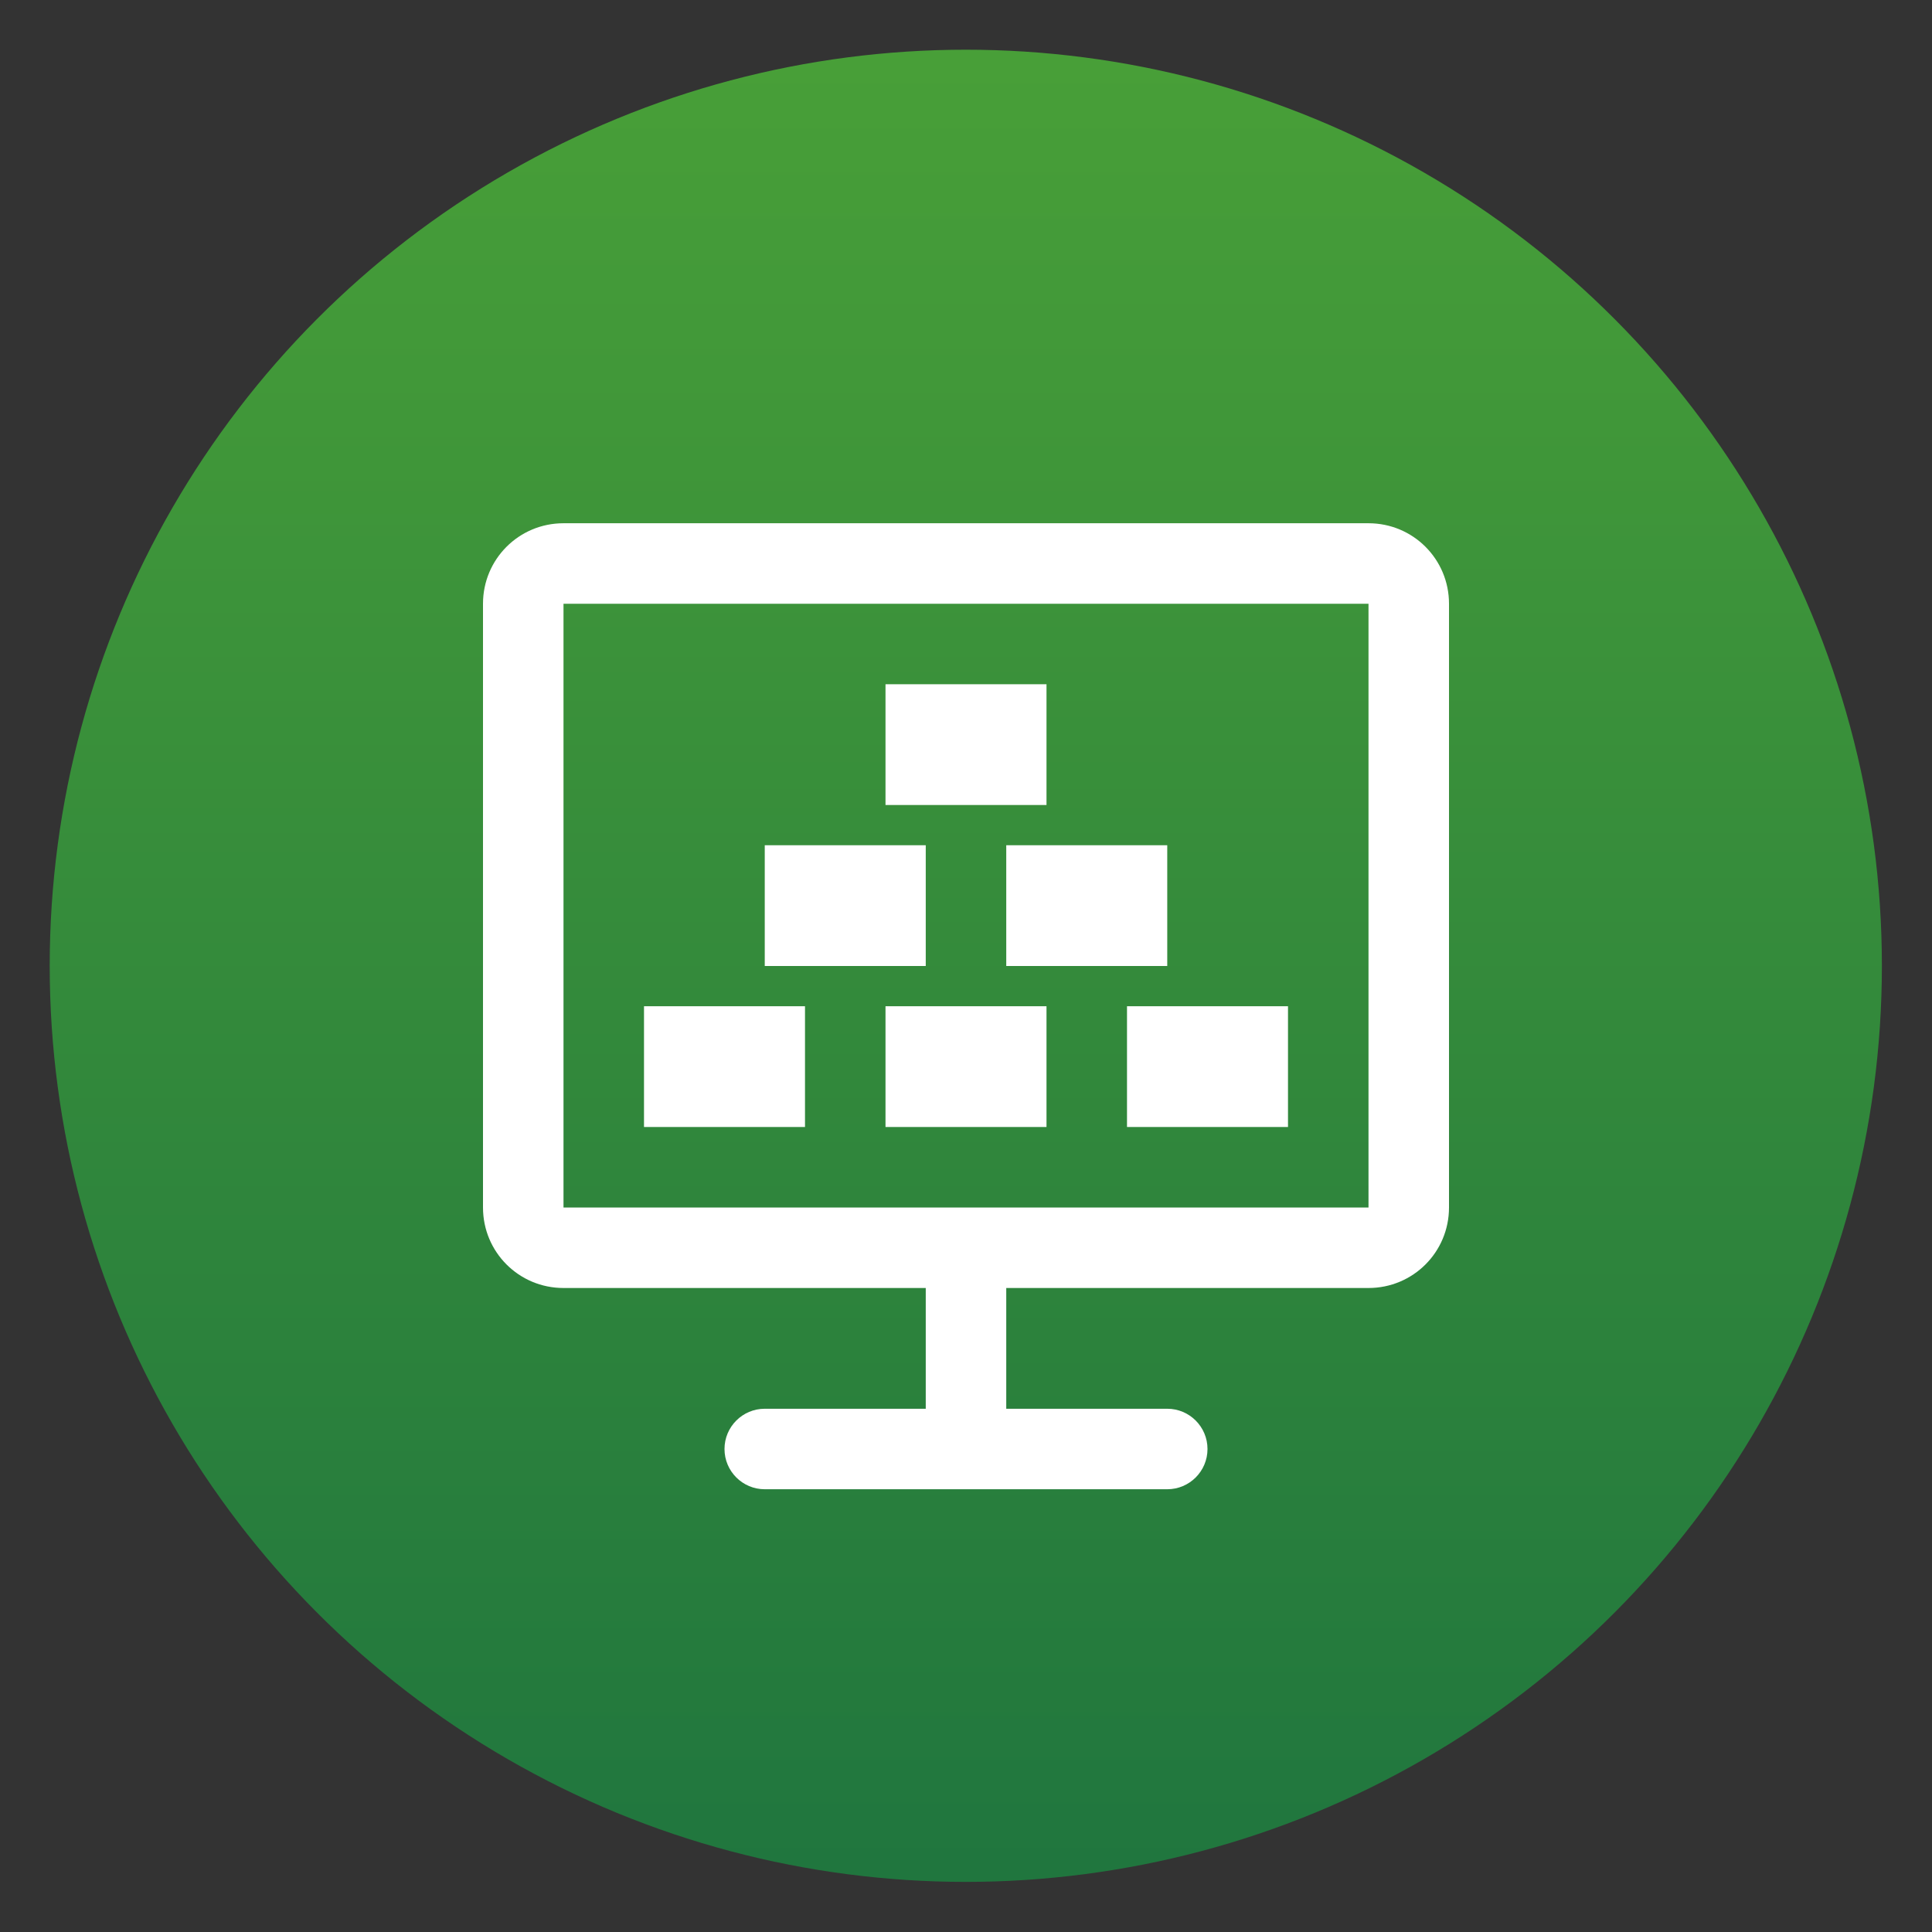
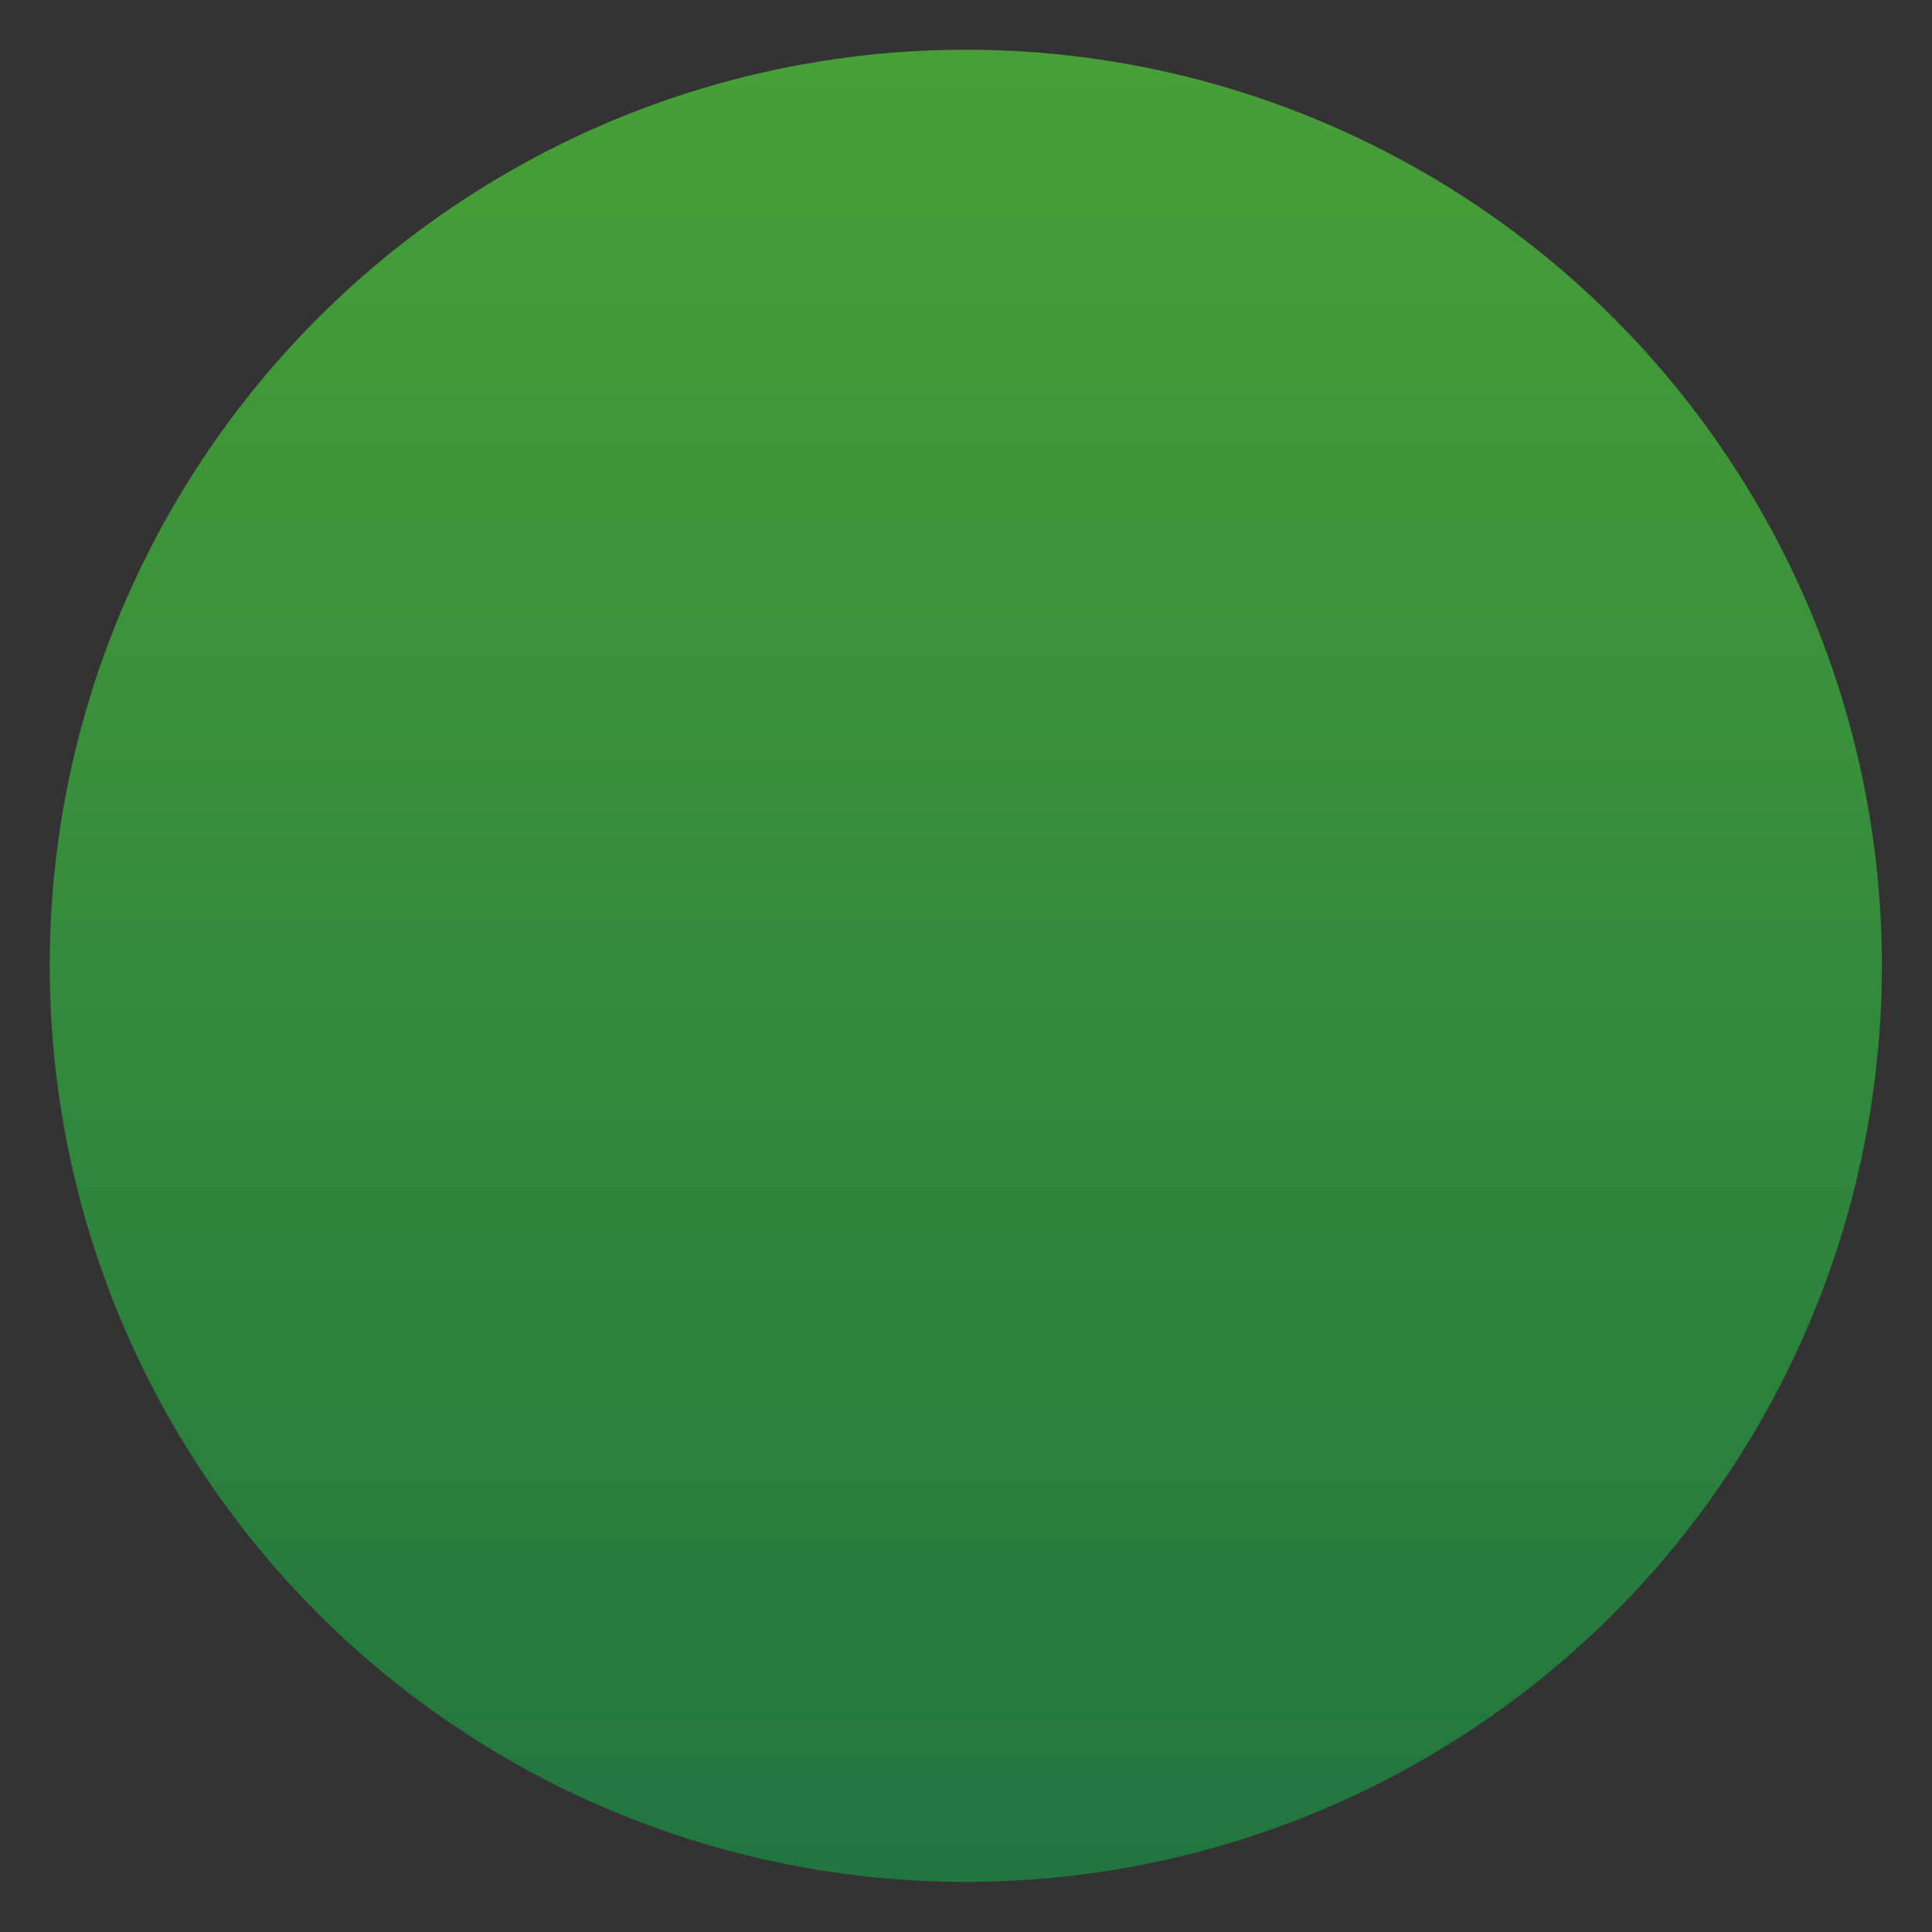
<svg xmlns="http://www.w3.org/2000/svg" clip-rule="evenodd" fill-rule="evenodd" stroke-linejoin="round" stroke-miterlimit="2" viewBox="0 0 48 48">
  <rect x="0" y="0" width="48" height="48" fill="#333333" stroke="none" />
  <linearGradient id="a" x2="1" gradientTransform="matrix(0 -40 40 0 24 44)" gradientUnits="userSpaceOnUse">
    <stop stop-color="#20763e" offset="0" />
    <stop stop-color="#489f38" offset="1" />
  </linearGradient>
  <circle transform="matrix(1.138 0 0 1.138 -3.317 -3.317)" cx="24" cy="24" r="20" fill="url(#a)" />
-   <path d="m23 32h-9c-1.108 0-2-.892-2-2v-15c0-1.108.892-2 2-2h20c1.108 0 2 .892 2 2v15c0 1.108-.892 2-2 2h-9v3h4c.552 0 1 .448 1 1s-.448 1-1 1h-10c-.552 0-1-.448-1-1s.448-1 1-1h4zm-9-17h20v15h-20zm12 10h-4v3h4zm-6 0h-4v3h4zm12 0h-4v3h4zm-3-4h-4v3h4zm-6 0h-4v3h4zm3-4h-4v3h4z" fill="#fff" />
</svg>